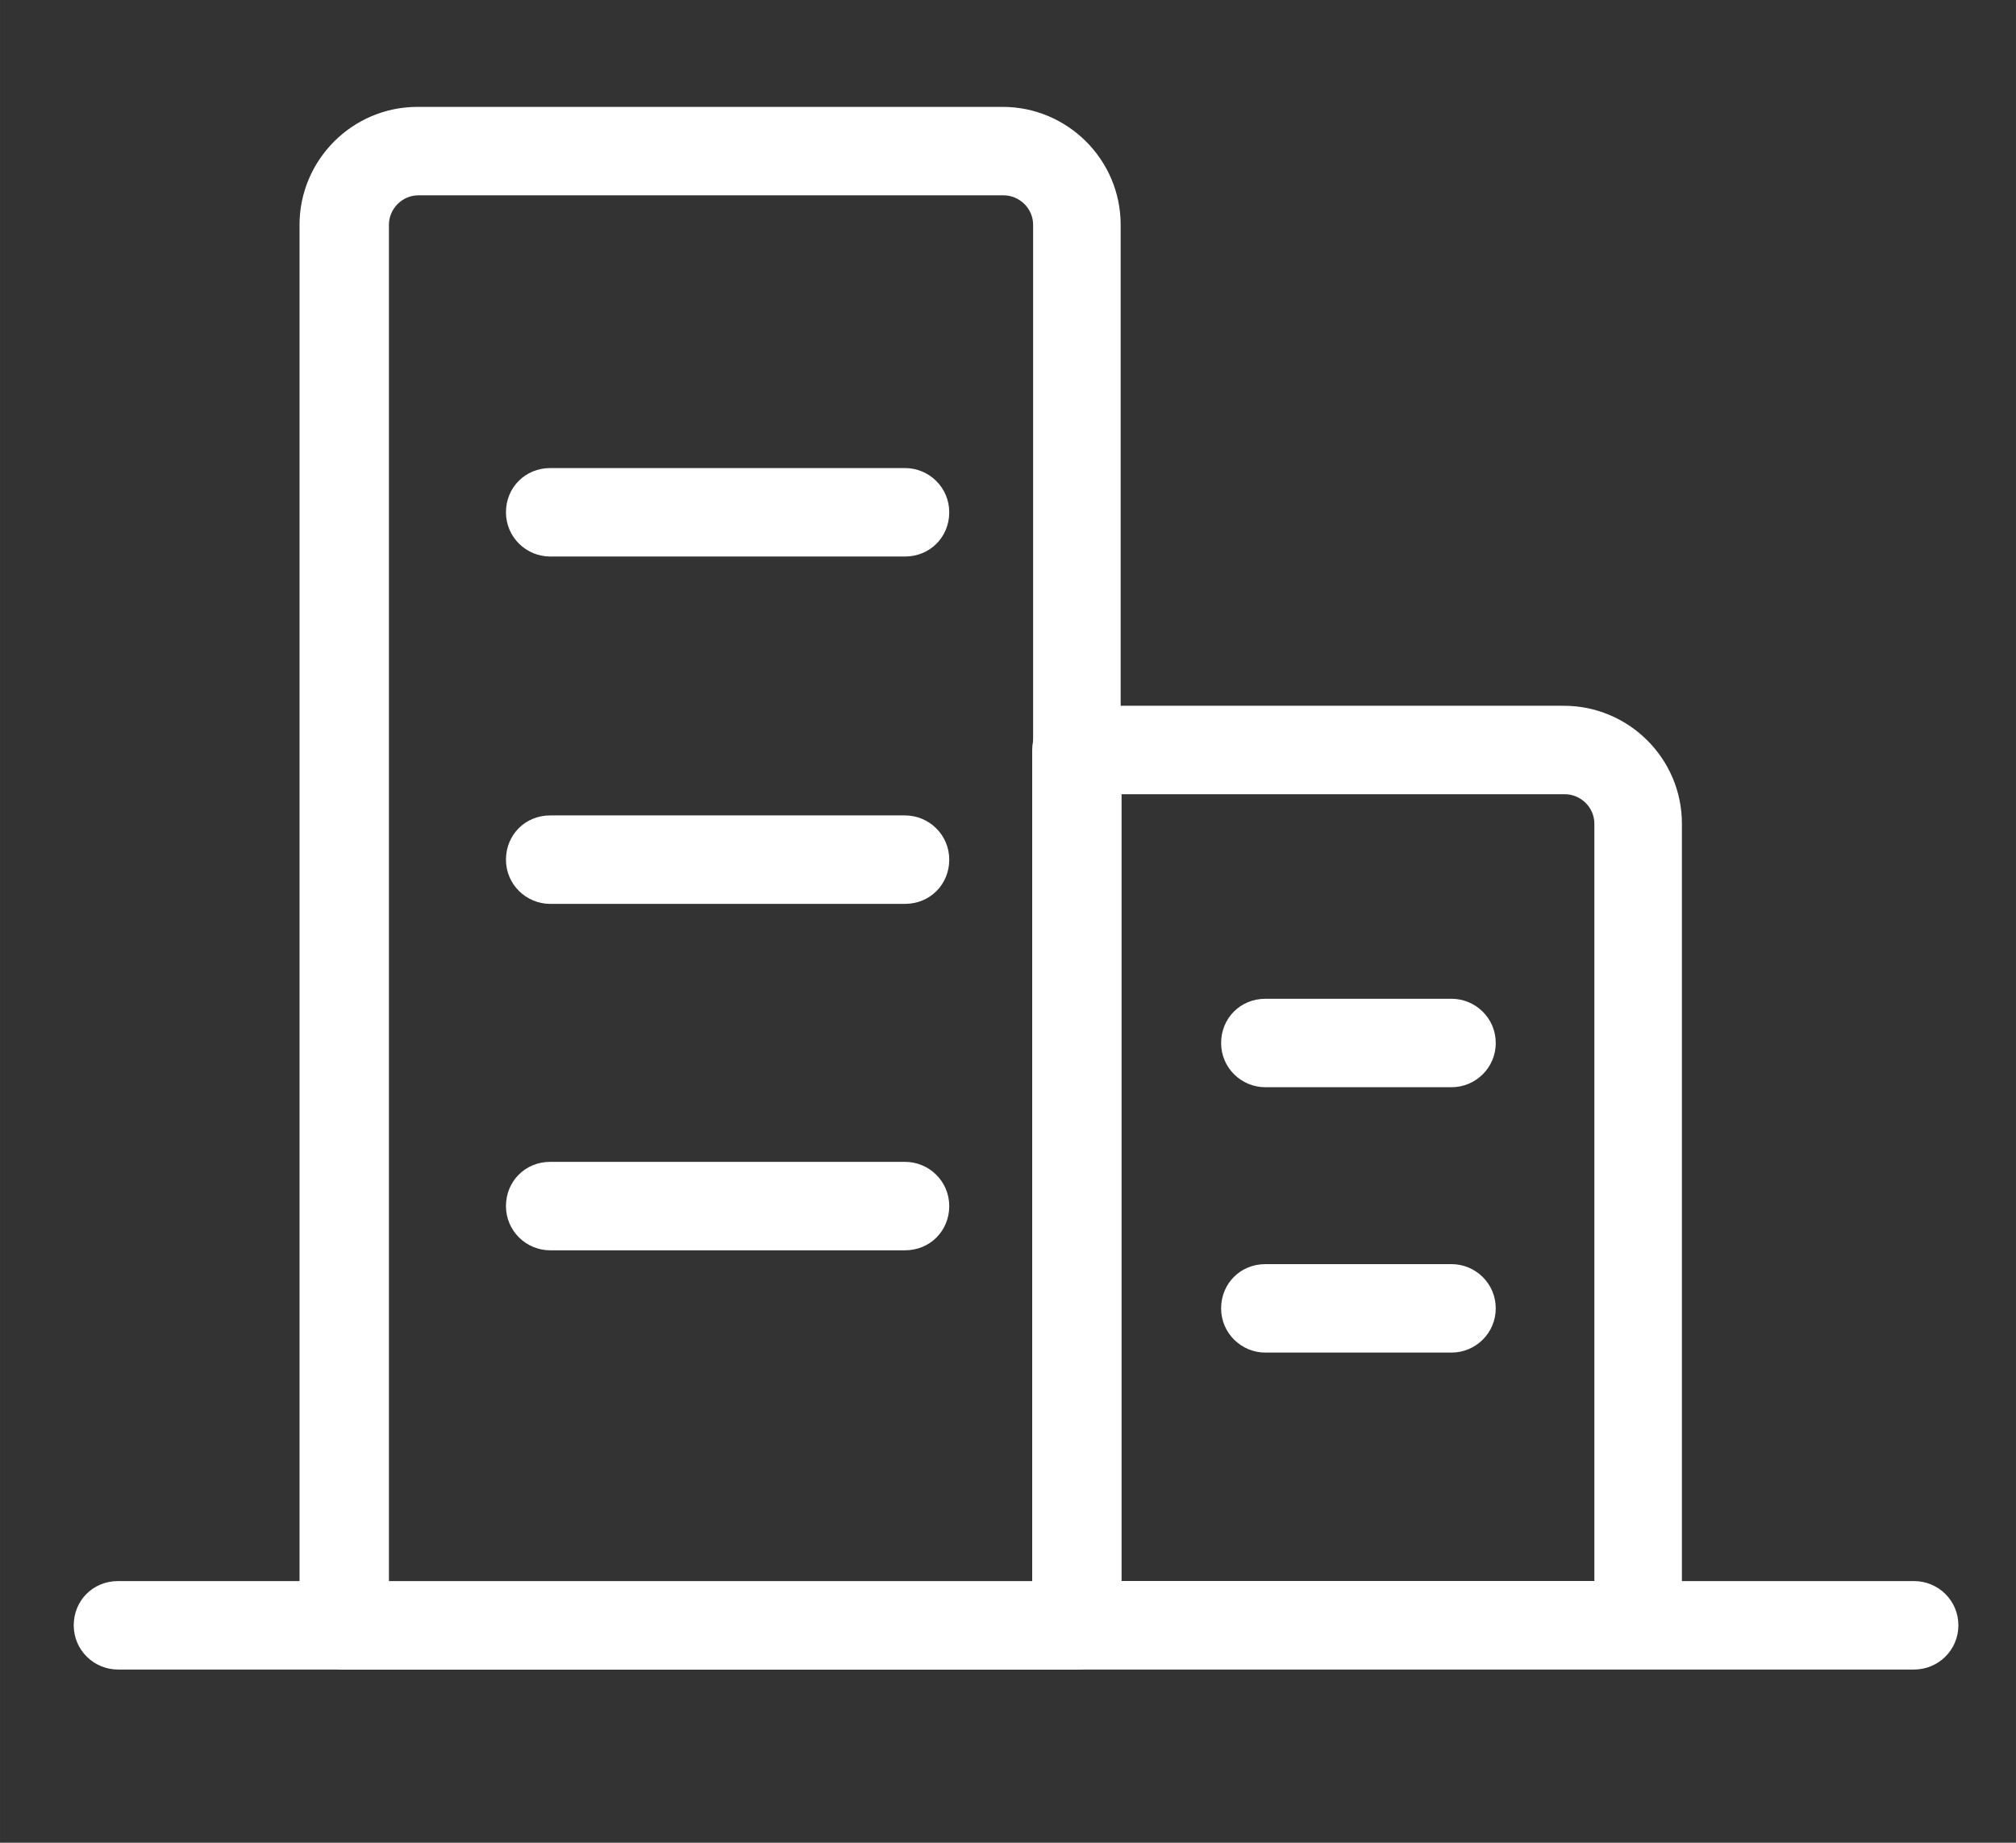
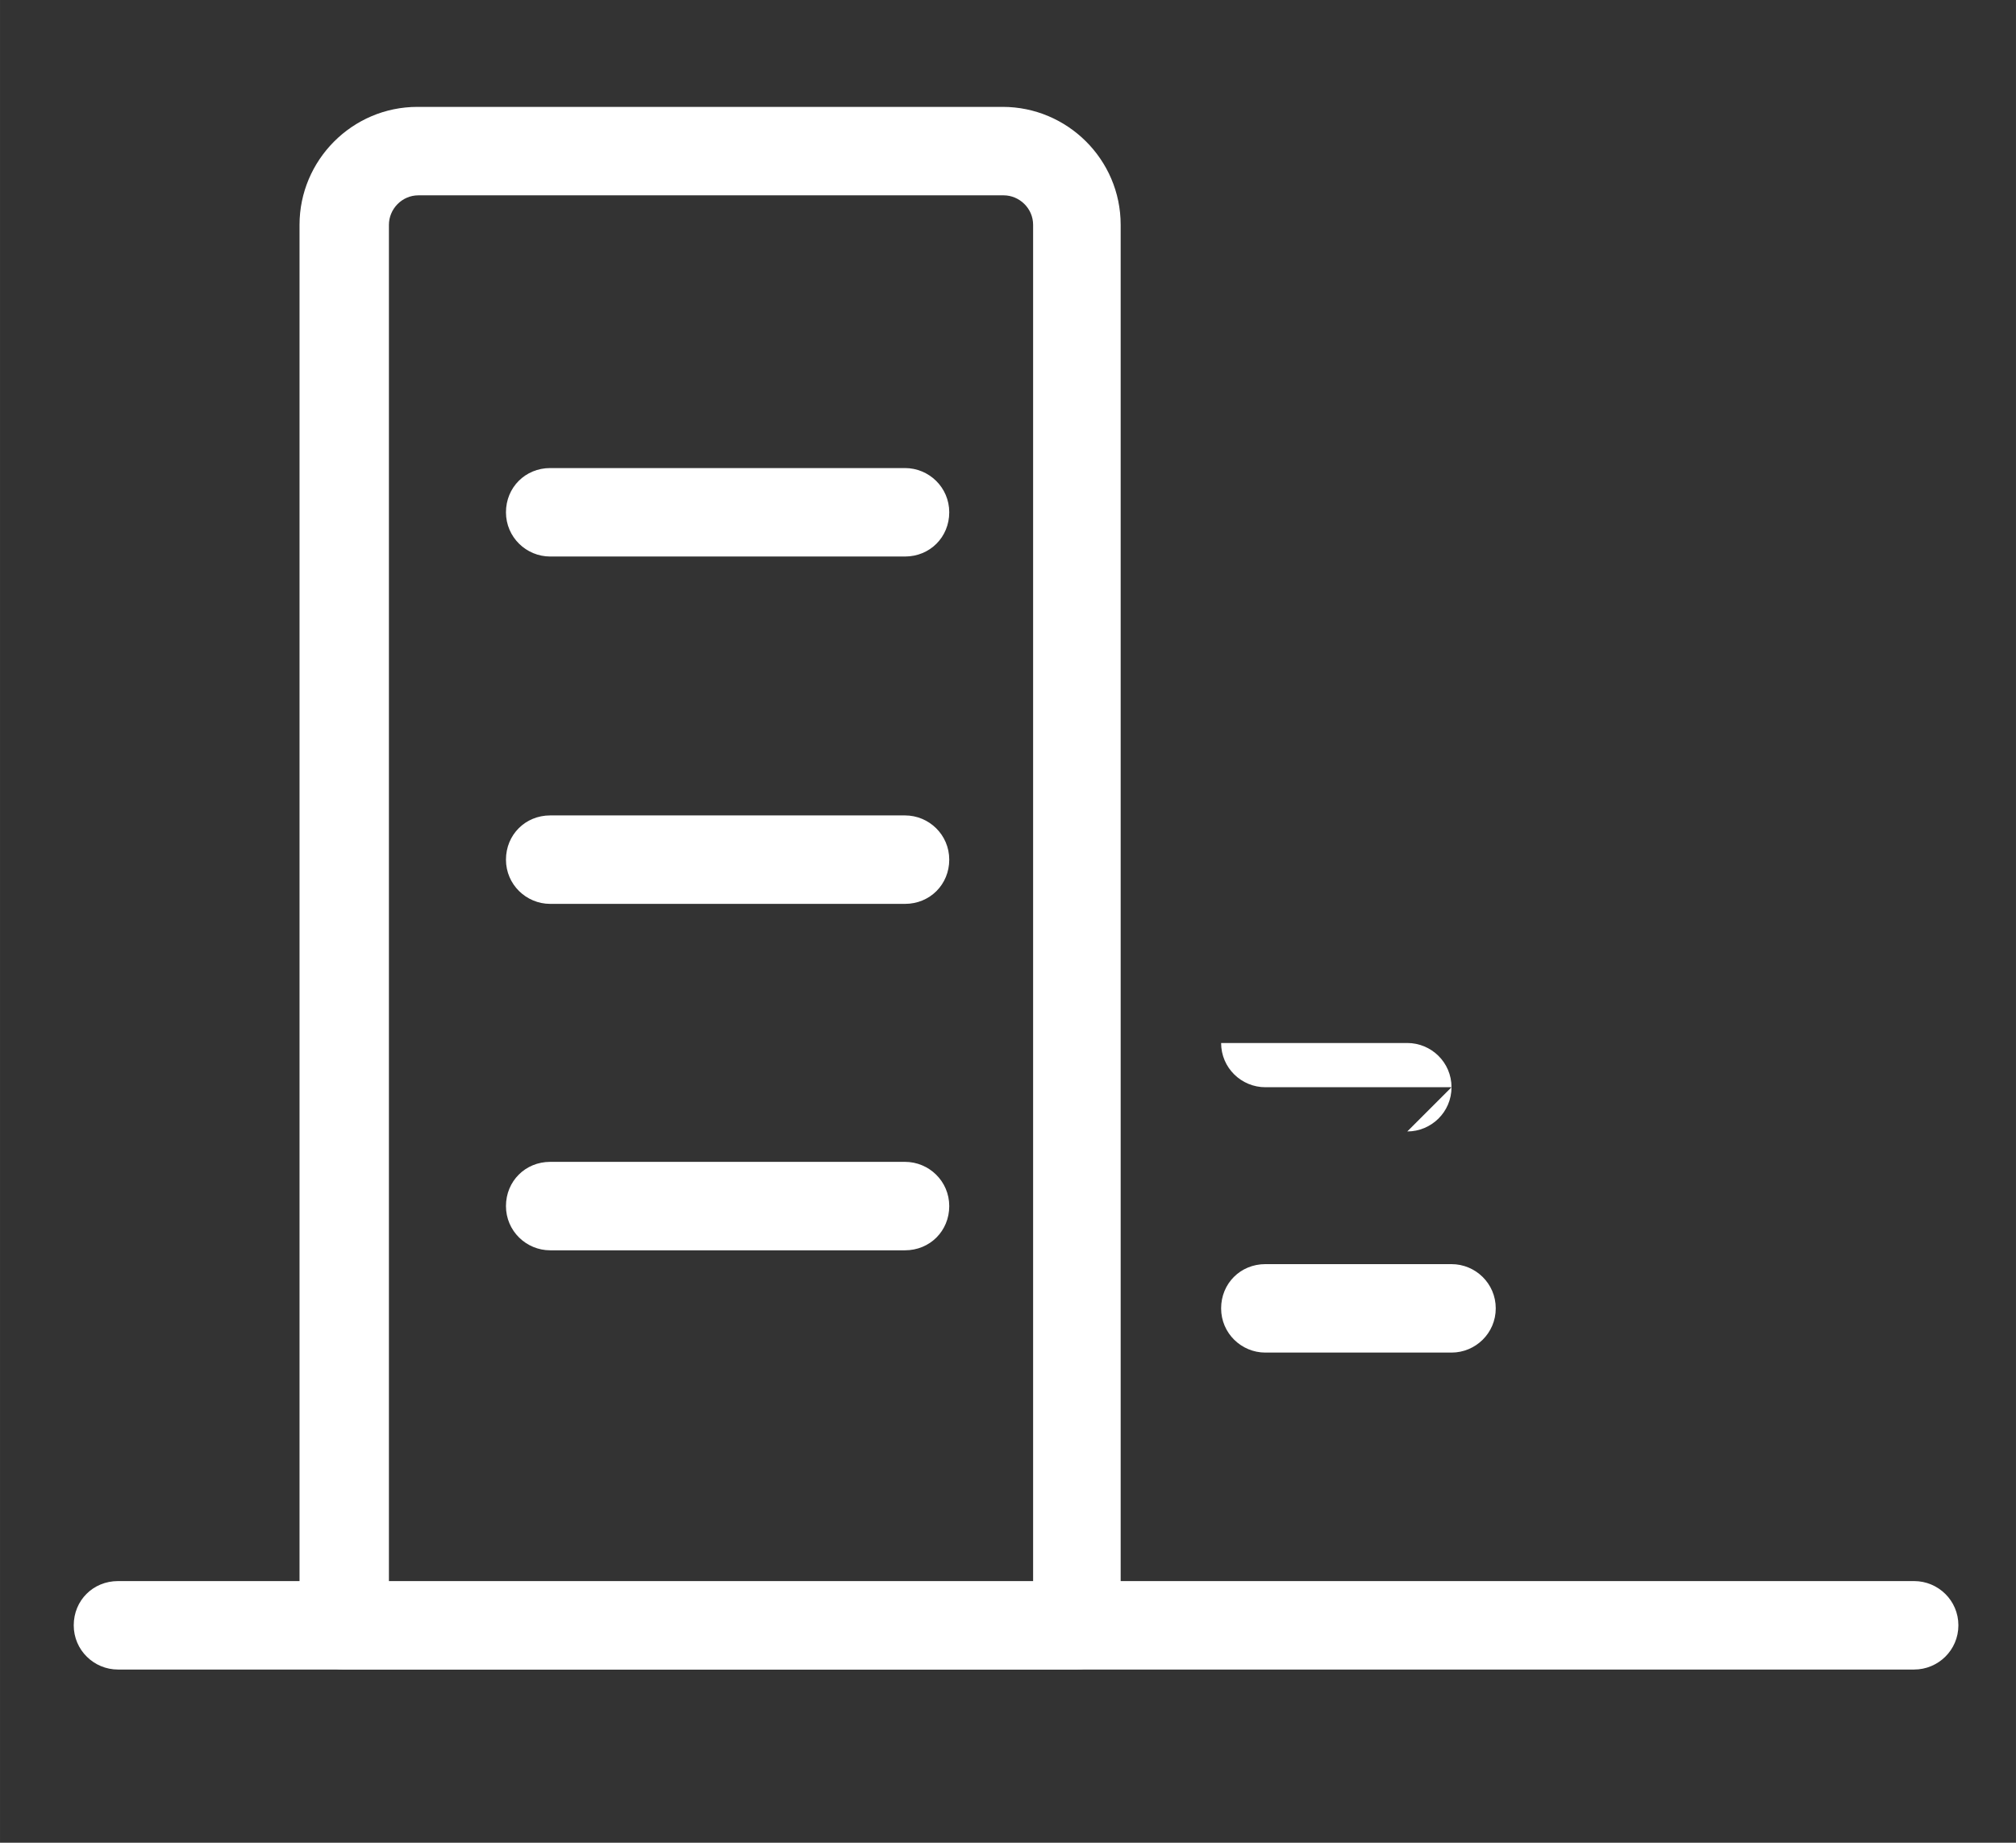
<svg xmlns="http://www.w3.org/2000/svg" t="1599468373532" class="icon" viewBox="0 0 1120 1024" version="1.1" p-id="18392" width="54.688" height="50">
  <rect x="0" y="0" width="1120" height="1024" fill="#333333" stroke="none" />
  <defs>
    <style type="text/css" />
  </defs>
  <path d="M598.016 927.744h-407.04c-13.312 0-24.576-10.752-24.576-24.576v-778.24c0-35.84 29.184-65.536 65.536-65.536h325.12c35.84 0 65.536 29.184 65.536 65.536v778.24c0 13.312-10.752 24.576-24.576 24.576z m-382.464-48.64h358.4V124.928c0-9.216-7.68-16.384-16.384-16.384h-325.12c-9.216 0-16.384 7.68-16.384 16.384v754.176z" p-id="18393" fill="#ffffff" />
-   <path d="M909.824 927.232h-311.808c-13.312 0-24.576-10.752-24.576-24.576v-485.888c0-13.312 10.752-24.576 24.576-24.576h270.848c35.84 0 65.536 29.184 65.536 65.536v444.928c0 13.824-11.264 24.576-24.576 24.576z m-287.232-48.64H885.76v-420.864c0-9.216-7.68-16.384-16.384-16.384h-246.272v437.248z" p-id="18394" fill="#ffffff" />
-   <path d="M1063.424 927.744h-997.888c-13.312 0-24.576-10.752-24.576-24.576s10.752-24.576 24.576-24.576H1063.424c13.312 0 24.576 10.752 24.576 24.576s-11.264 24.576-24.576 24.576zM502.784 309.248h-197.12c-13.312 0-24.576-10.752-24.576-24.576s10.752-24.576 24.576-24.576h197.12c13.312 0 24.576 10.752 24.576 24.576s-10.752 24.576-24.576 24.576zM502.784 502.272h-197.12c-13.312 0-24.576-10.752-24.576-24.576s10.752-24.576 24.576-24.576h197.12c13.312 0 24.576 10.752 24.576 24.576s-10.752 24.576-24.576 24.576zM806.4 604.16h-103.424c-13.312 0-24.576-10.752-24.576-24.576s10.752-24.576 24.576-24.576h103.424c13.312 0 24.576 10.752 24.576 24.576s-11.264 24.576-24.576 24.576zM806.4 751.616h-103.424c-13.312 0-24.576-10.752-24.576-24.576s10.752-24.576 24.576-24.576h103.424c13.312 0 24.576 10.752 24.576 24.576s-11.264 24.576-24.576 24.576zM502.784 694.784h-197.12c-13.312 0-24.576-10.752-24.576-24.576s10.752-24.576 24.576-24.576h197.12c13.312 0 24.576 10.752 24.576 24.576s-10.752 24.576-24.576 24.576z" p-id="18395" fill="#ffffff" />
+   <path d="M1063.424 927.744h-997.888c-13.312 0-24.576-10.752-24.576-24.576s10.752-24.576 24.576-24.576H1063.424c13.312 0 24.576 10.752 24.576 24.576s-11.264 24.576-24.576 24.576zM502.784 309.248h-197.12c-13.312 0-24.576-10.752-24.576-24.576s10.752-24.576 24.576-24.576h197.12c13.312 0 24.576 10.752 24.576 24.576s-10.752 24.576-24.576 24.576zM502.784 502.272h-197.12c-13.312 0-24.576-10.752-24.576-24.576s10.752-24.576 24.576-24.576h197.12c13.312 0 24.576 10.752 24.576 24.576s-10.752 24.576-24.576 24.576zM806.4 604.16h-103.424c-13.312 0-24.576-10.752-24.576-24.576h103.424c13.312 0 24.576 10.752 24.576 24.576s-11.264 24.576-24.576 24.576zM806.4 751.616h-103.424c-13.312 0-24.576-10.752-24.576-24.576s10.752-24.576 24.576-24.576h103.424c13.312 0 24.576 10.752 24.576 24.576s-11.264 24.576-24.576 24.576zM502.784 694.784h-197.12c-13.312 0-24.576-10.752-24.576-24.576s10.752-24.576 24.576-24.576h197.12c13.312 0 24.576 10.752 24.576 24.576s-10.752 24.576-24.576 24.576z" p-id="18395" fill="#ffffff" />
</svg>